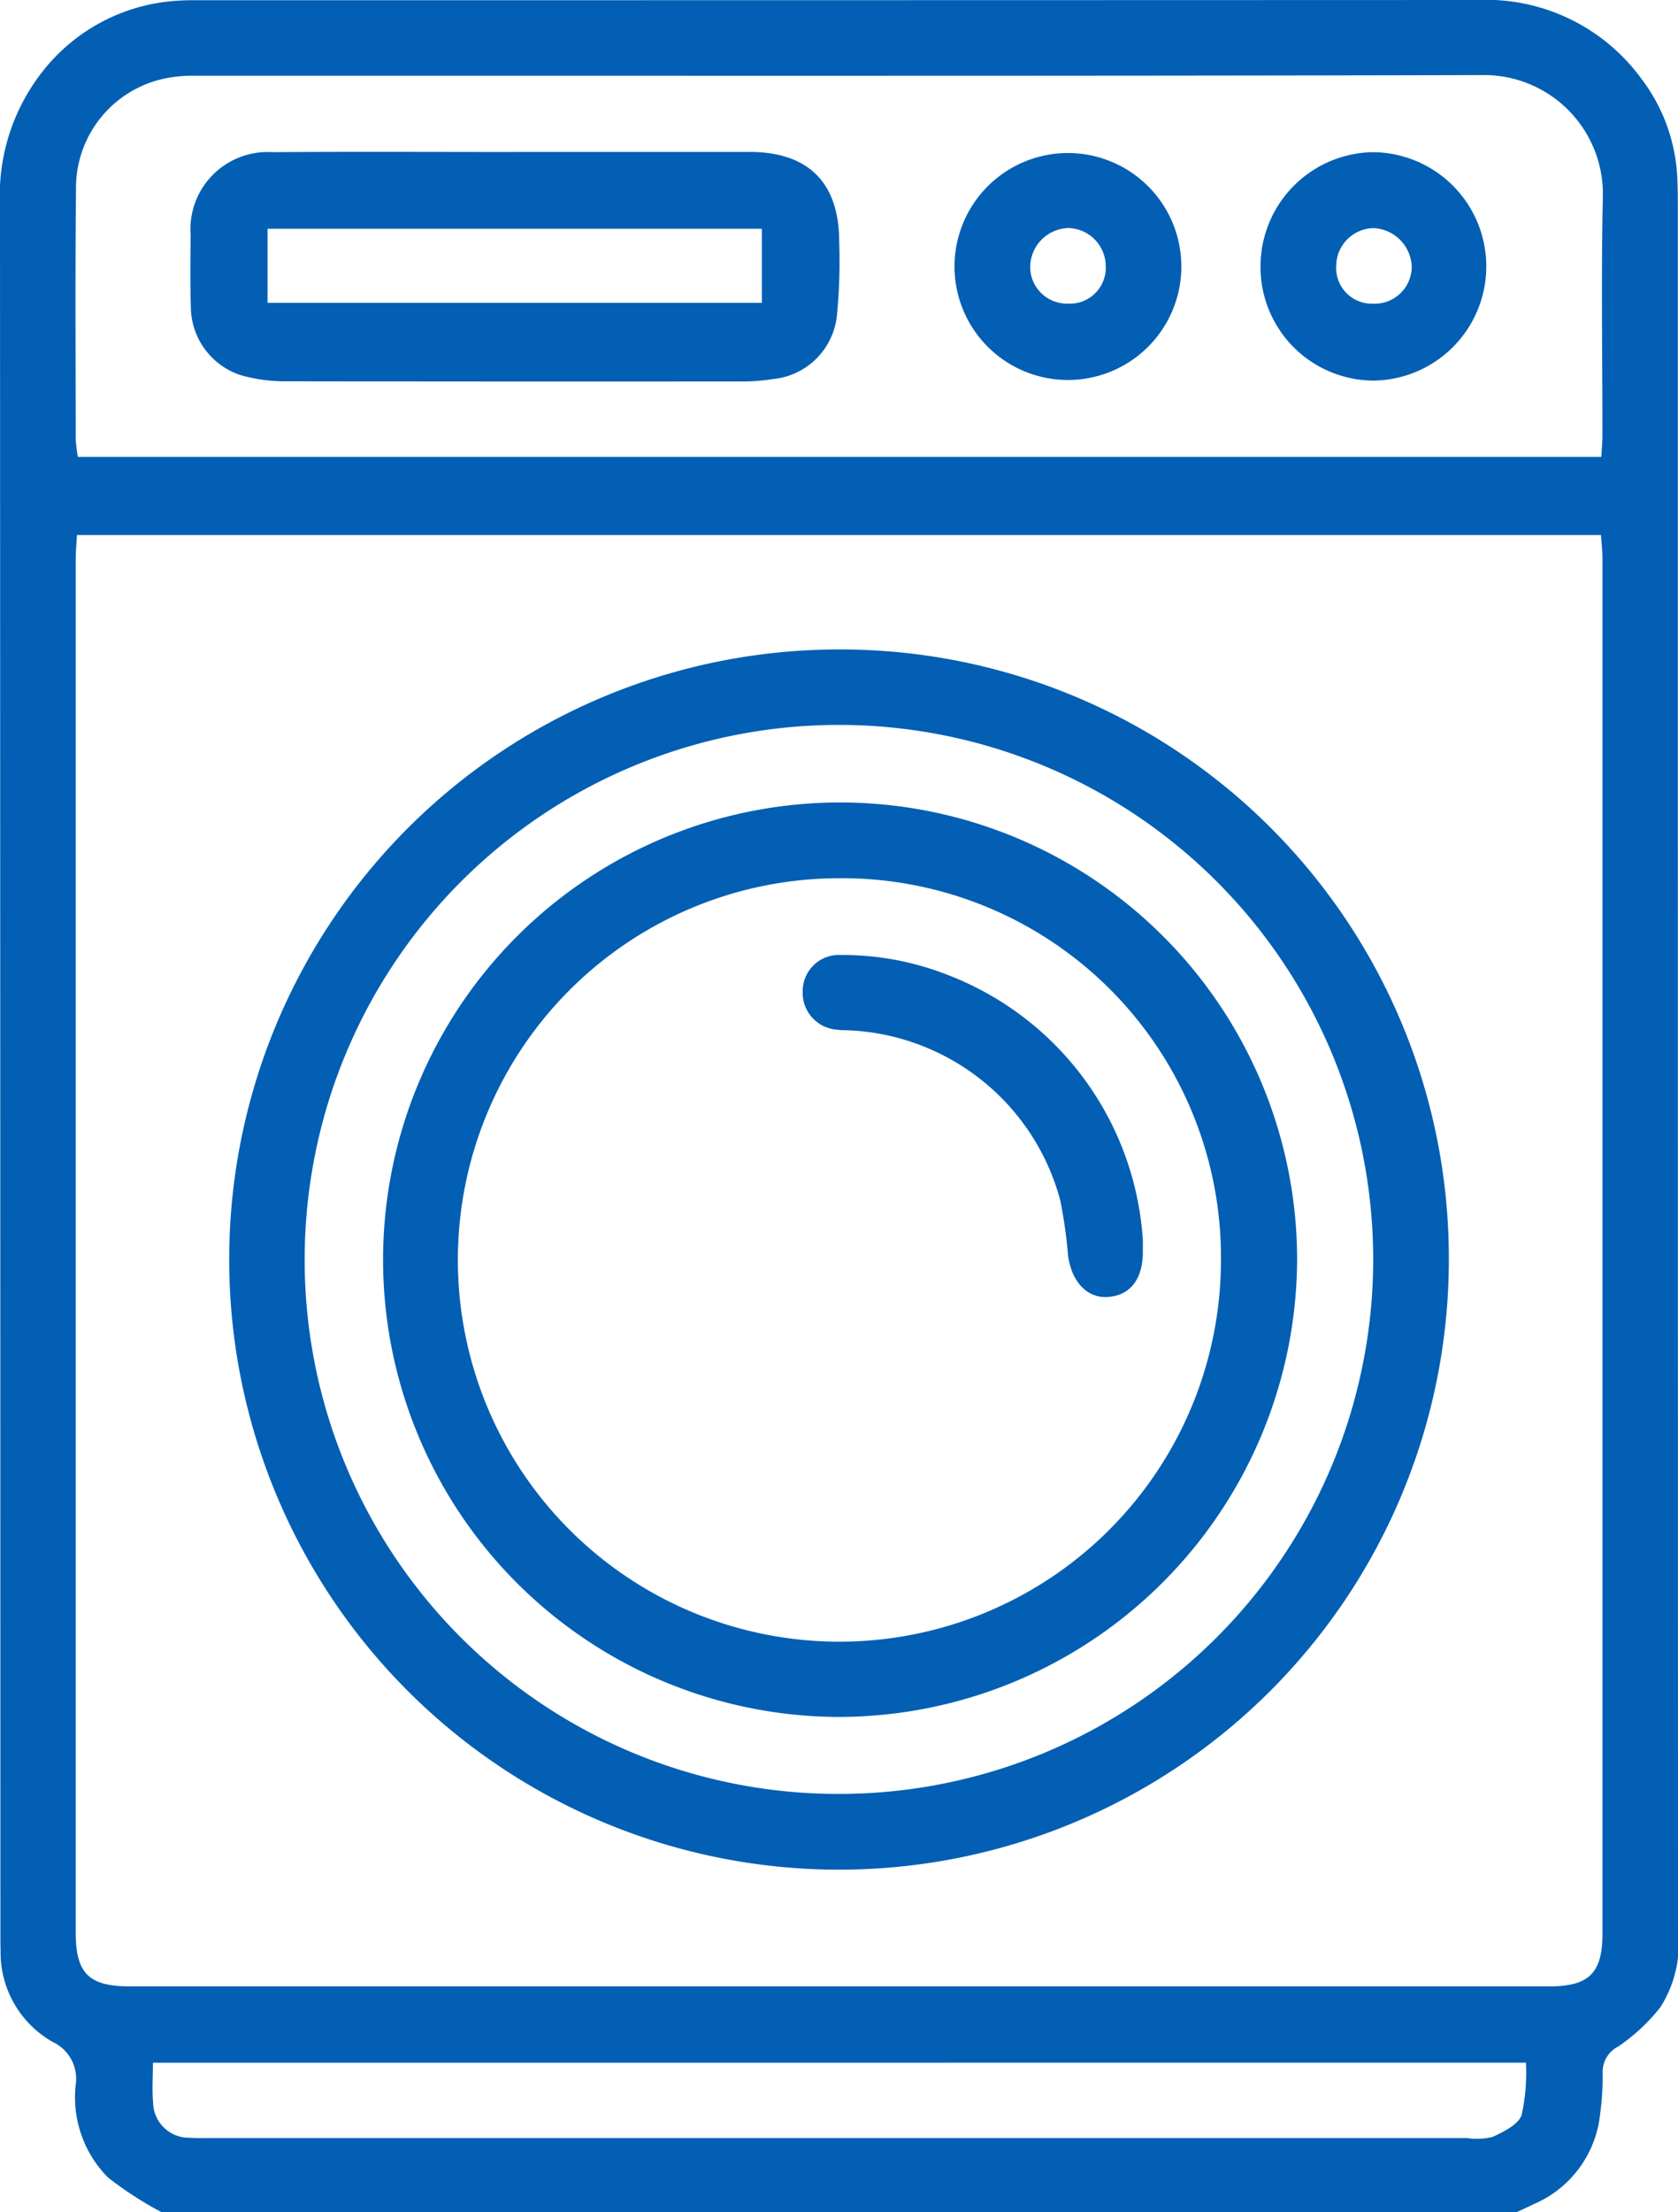
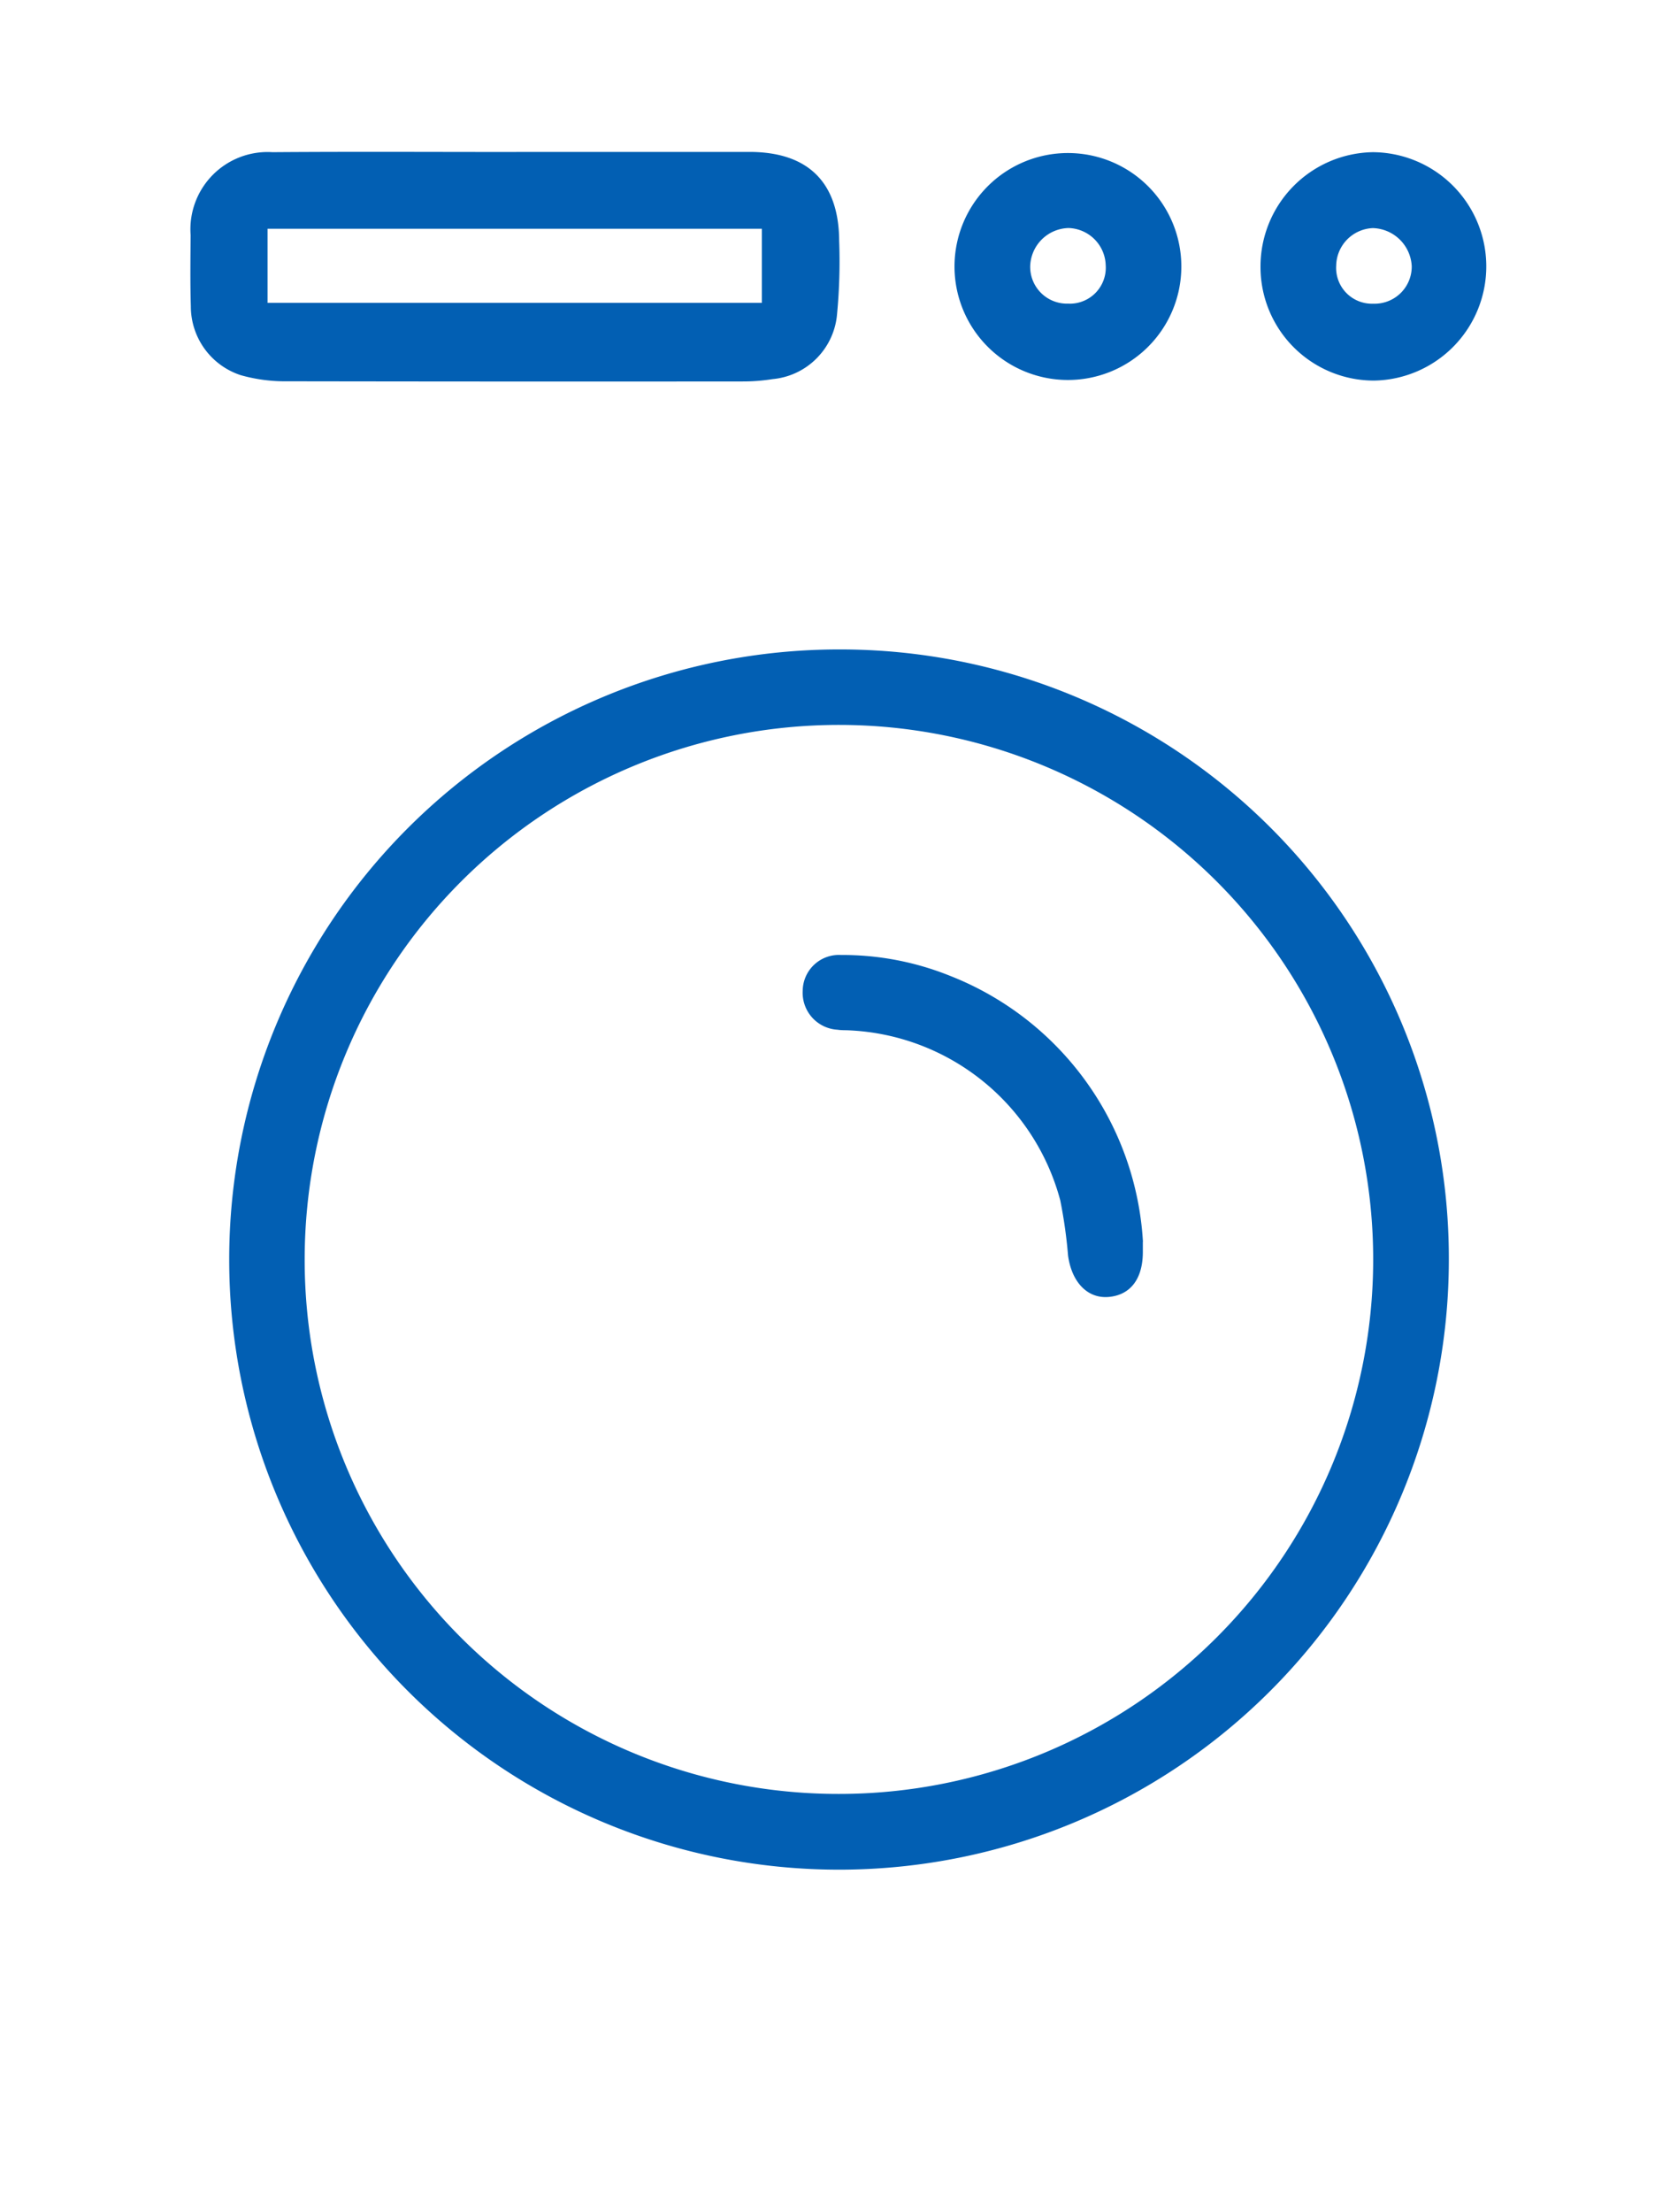
<svg xmlns="http://www.w3.org/2000/svg" id="Raggruppa_37" data-name="Raggruppa 37" width="72.126" height="95.042" viewBox="0 0 72.126 95.042">
  <defs>
    <clipPath id="clip-path">
      <rect id="Rettangolo_48" data-name="Rettangolo 48" width="72.126" height="95.042" fill="#025fb3" />
    </clipPath>
  </defs>
  <g id="Raggruppa_20" data-name="Raggruppa 20" clip-path="url(#clip-path)">
-     <path id="Tracciato_72" data-name="Tracciato 72" d="M6.942,95.042a15.6,15.6,0,0,1-2.3-1.491,4.888,4.888,0,0,1-1.387-3.988,1.747,1.747,0,0,0-.992-1.837,4.419,4.419,0,0,1-2.238-3.92c-.007-.247-.008-.494-.008-.742Q.014,45.933,0,8.8A8.609,8.609,0,0,1,2.1,2.743,7.974,7.974,0,0,1,7.7.027C8,.006,8.313.01,8.622.01Q36.067.01,63.511,0A8.263,8.263,0,0,1,70.56,3.393a7.582,7.582,0,0,1,1.533,4.2c.023.432.025.865.025,1.3q0,37.041.008,74.081a5.019,5.019,0,0,1-.764,3.27,8.115,8.115,0,0,1-1.806,1.681,1.224,1.224,0,0,0-.668,1.175,11.865,11.865,0,0,1-.113,1.752,4.737,4.737,0,0,1-2.84,3.84c-.247.121-.5.233-.746.35ZM3.309,22.986c-.021.386-.055.716-.055,1.047q0,29.49,0,58.98c0,1.764.56,2.327,2.321,2.327q30.51,0,61.02,0c1.707,0,2.285-.575,2.285-2.269q0-29.536,0-59.073c0-.328-.041-.655-.065-1.011Zm65.521-3.357c.021-.382.048-.656.048-.931,0-3.43-.058-6.862.019-10.29a5.106,5.106,0,0,0-5.2-5.182c-18.418.047-36.836.023-55.254.029a5.879,5.879,0,0,0-1.377.121,4.8,4.8,0,0,0-3.8,4.749c-.035,3.584-.014,7.169-.011,10.754a6.286,6.286,0,0,0,.094.751ZM6.573,88.619c0,.637-.04,1.184.009,1.724a1.536,1.536,0,0,0,1.568,1.5c.308.022.618.013.927.013H63.054a2.818,2.818,0,0,0,1.1-.048c.475-.219,1.1-.523,1.251-.938a8.5,8.5,0,0,0,.184-2.253Z" transform="translate(0 0)" fill="#025fb3" />
    <path id="Tracciato_73" data-name="Tracciato 73" d="M90.59,134.321a26.212,26.212,0,1,1-26.238-26.236A26.152,26.152,0,0,1,90.59,134.321M64.378,157.255a22.964,22.964,0,1,0-22.968-23,22.936,22.936,0,0,0,22.968,23" transform="translate(-28.314 -80.183)" fill="#025fb3" />
    <path id="Tracciato_74" data-name="Tracciato 74" d="M45.714,25.264q5.007,0,10.015,0c2.525,0,3.847,1.306,3.861,3.816a23.994,23.994,0,0,1-.09,3.145,3.061,3.061,0,0,1-2.774,2.8,8.045,8.045,0,0,1-1.29.1q-9.783.009-19.567-.007a6.987,6.987,0,0,1-2.006-.264,3.109,3.109,0,0,1-2.14-2.955c-.031-1.019-.017-2.04-.009-3.06a3.319,3.319,0,0,1,3.52-3.564c3.493-.027,6.986-.007,10.479-.008M35.02,31.749H56.268V28.565H35.02Z" transform="translate(-23.52 -18.737)" fill="#025fb3" />
    <path id="Tracciato_75" data-name="Tracciato 75" d="M168.685,30.275a4.875,4.875,0,1,1-9.75-.07,4.875,4.875,0,1,1,9.75.07m-4.837,1.561a1.544,1.544,0,0,0,1.586-1.649,1.647,1.647,0,0,0-1.595-1.6,1.69,1.69,0,0,0-1.651,1.652,1.58,1.58,0,0,0,1.66,1.594" transform="translate(-117.907 -18.79)" fill="#025fb3" />
    <path id="Tracciato_76" data-name="Tracciato 76" d="M209.888,30.266a4.91,4.91,0,0,1,4.836-4.94,4.907,4.907,0,0,1,.053,9.813,4.878,4.878,0,0,1-4.889-4.873m4.847,1.569a1.594,1.594,0,0,0,1.653-1.607,1.722,1.722,0,0,0-1.67-1.64,1.642,1.642,0,0,0-1.577,1.611,1.538,1.538,0,0,0,1.594,1.636" transform="translate(-155.707 -18.788)" fill="#025fb3" />
-     <path id="Tracciato_77" data-name="Tracciato 77" d="M83.138,172.839a19.644,19.644,0,1,1,19.686-19.624,19.726,19.726,0,0,1-19.686,19.624m-.032-36.033a16.4,16.4,0,1,0,16.445,16.4,16.287,16.287,0,0,0-16.445-16.4" transform="translate(-47.07 -99.075)" fill="#025fb3" />
    <path id="Tracciato_78" data-name="Tracciato 78" d="M148.272,171.249c0,.123,0,.247,0,.37.019,1.192-.509,1.913-1.464,2-.9.081-1.588-.615-1.75-1.773a20.741,20.741,0,0,0-.335-2.375,9.857,9.857,0,0,0-9.109-7.307c-.154-.007-.31,0-.462-.025a1.591,1.591,0,0,1-1.5-1.681,1.555,1.555,0,0,1,1.644-1.53,12.366,12.366,0,0,1,4.7.9,13.1,13.1,0,0,1,8.281,11.423" transform="translate(-99.149 -117.899)" fill="#025fb3" />
  </g>
</svg>